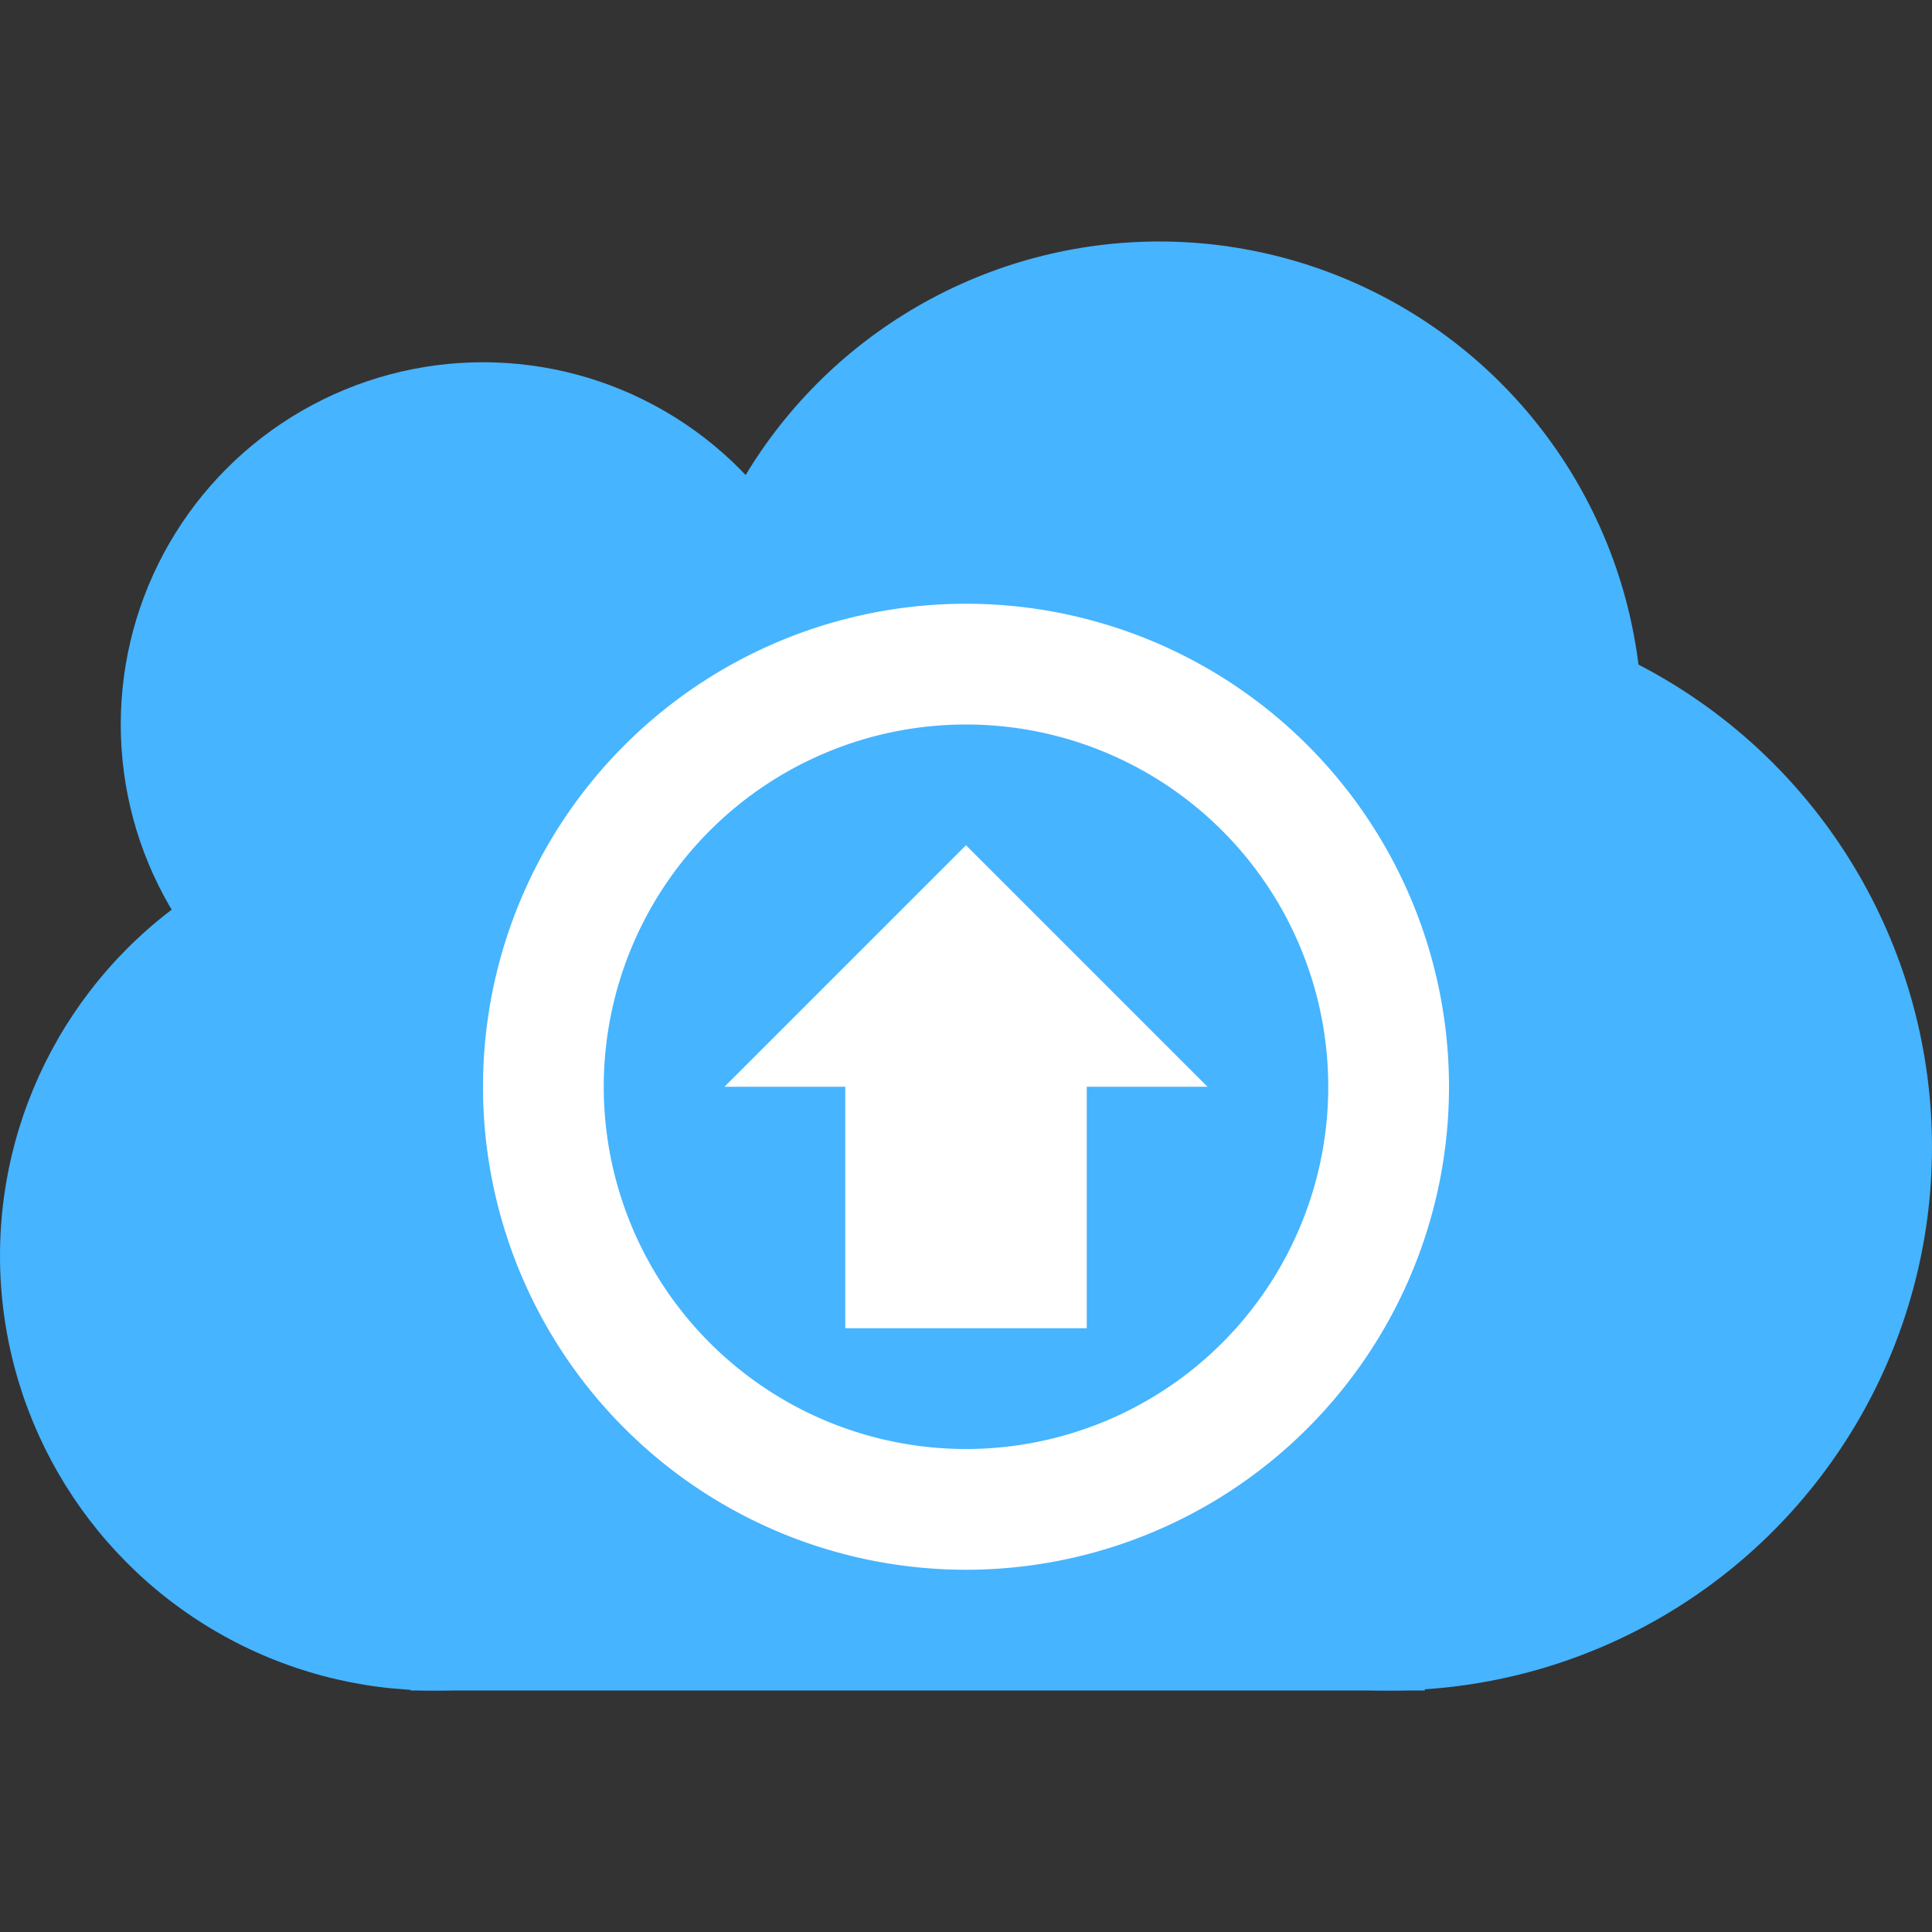
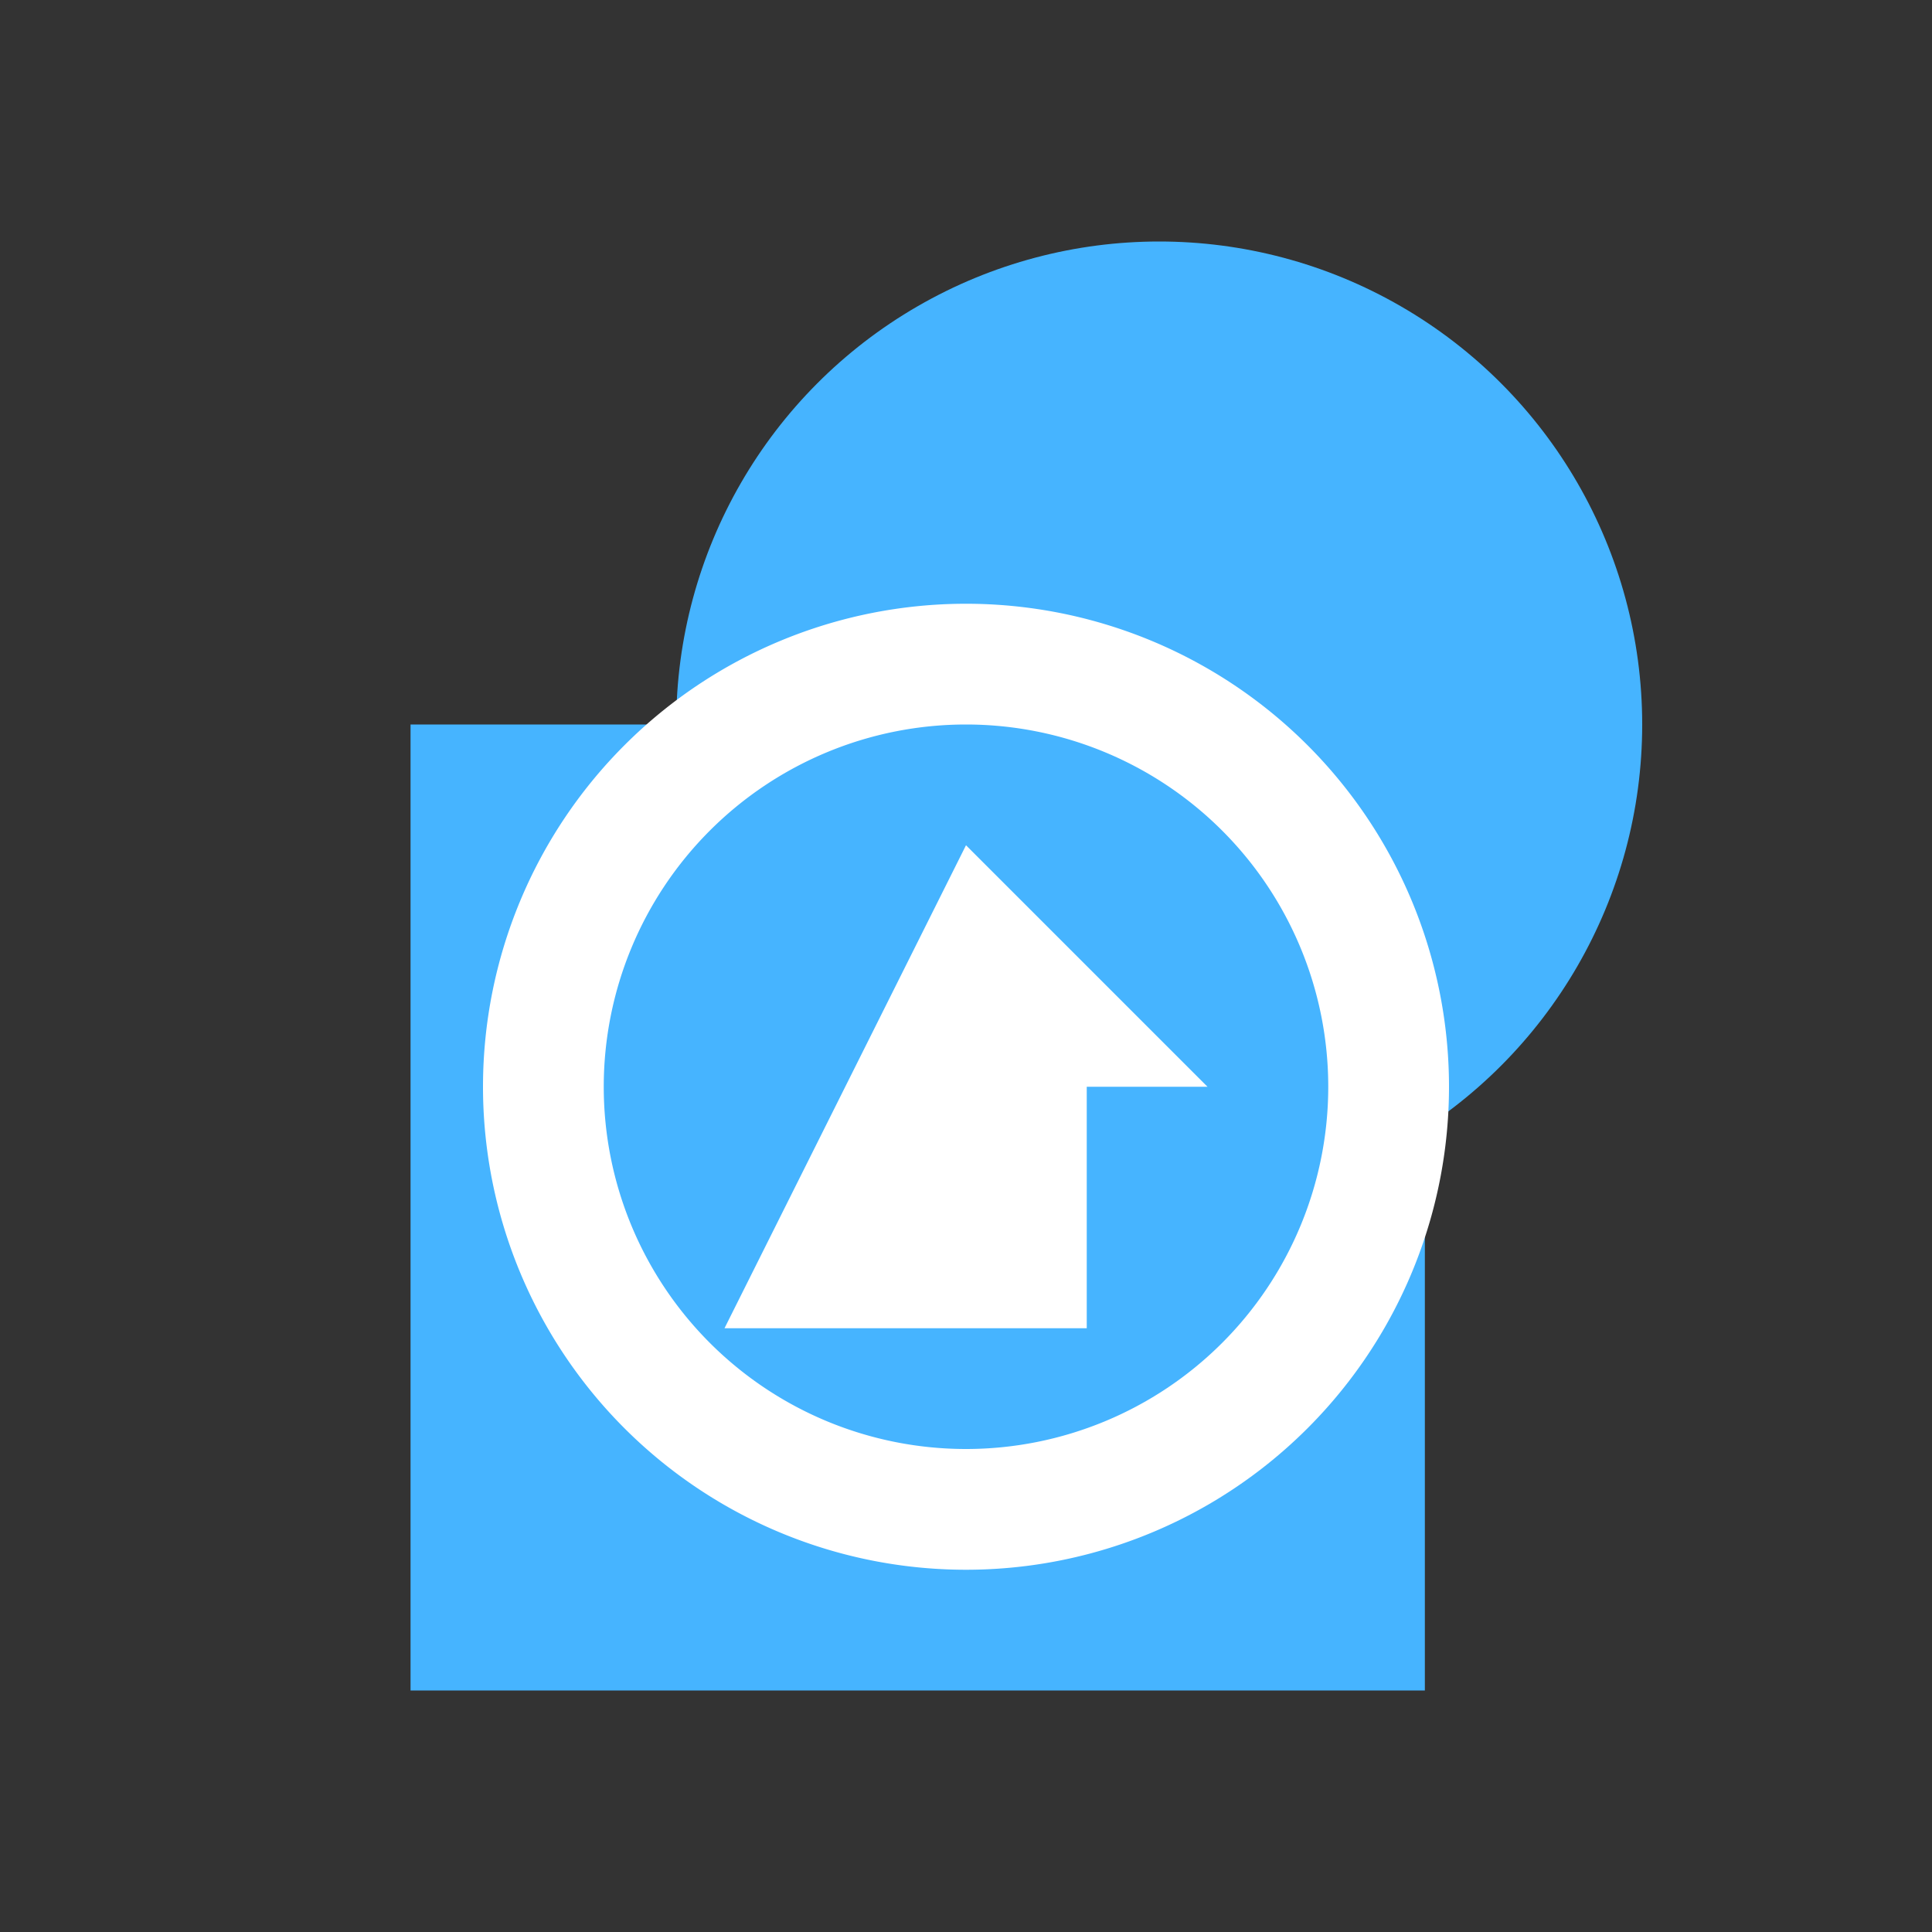
<svg xmlns="http://www.w3.org/2000/svg" width="16" height="16" version="1.1">
  <rect width="100%" height="100%" fill="#333333" stroke="none" />
  <circle style="fill:#46b4ff" cx="9.6" cy="6" r="4" />
-   <circle style="fill:#46b4ff" cx="3.6" cy="10.4" r="3.6" />
-   <circle style="fill:#46b4ff" cx="4" cy="6" r="3" />
-   <circle style="fill:#46b4ff" cx="11.5" cy="9.5" r="4.5" />
  <rect style="fill:#46b4ff" width="8.4" height="8" x="3.4" y="6" />
-   <path style="fill:#ffffff" d="M 8,5 A 4,4 0 0 0 4,9 4,4 0 0 0 8,13 4,4 0 0 0 12,9 4,4 0 0 0 8,5 Z M 8,6 A 3,3 0 0 1 11,9 3,3 0 0 1 8,12 3,3 0 0 1 5,9 3,3 0 0 1 8,6 Z M 8,7 10,9 H 9 V 11 H 7 V 9 H 6 Z" />
+   <path style="fill:#ffffff" d="M 8,5 A 4,4 0 0 0 4,9 4,4 0 0 0 8,13 4,4 0 0 0 12,9 4,4 0 0 0 8,5 Z M 8,6 A 3,3 0 0 1 11,9 3,3 0 0 1 8,12 3,3 0 0 1 5,9 3,3 0 0 1 8,6 Z M 8,7 10,9 H 9 V 11 H 7 H 6 Z" />
</svg>